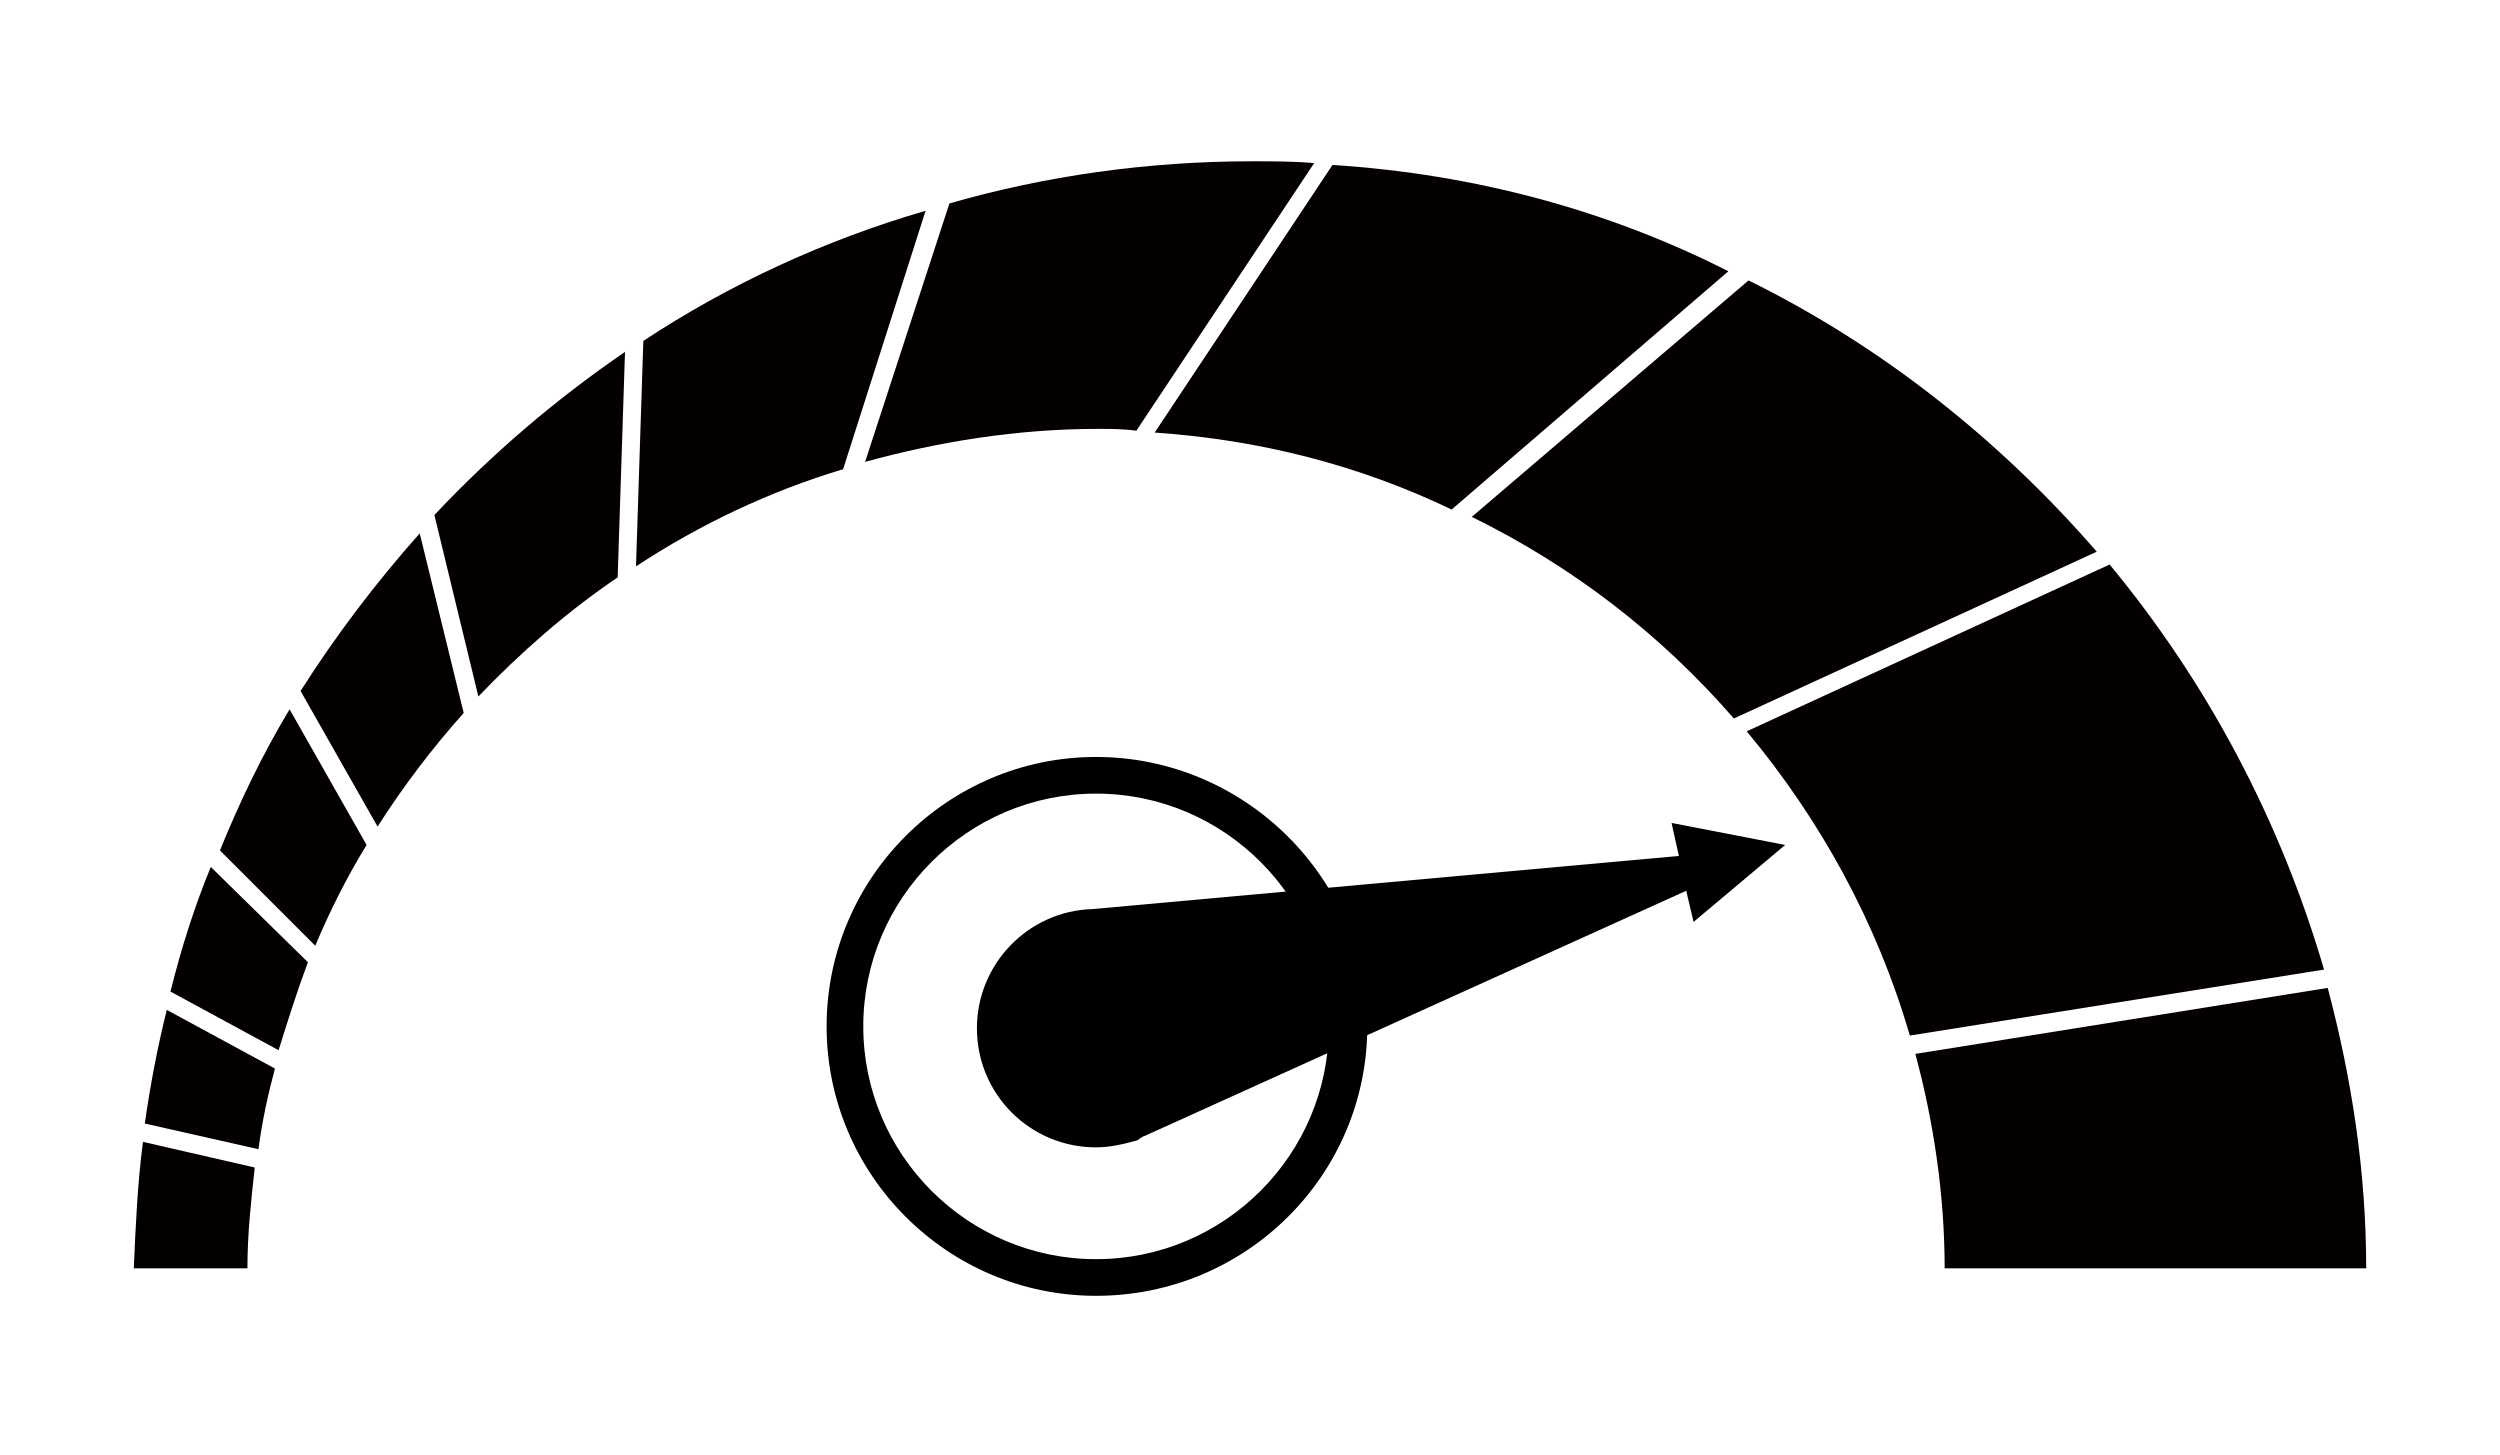
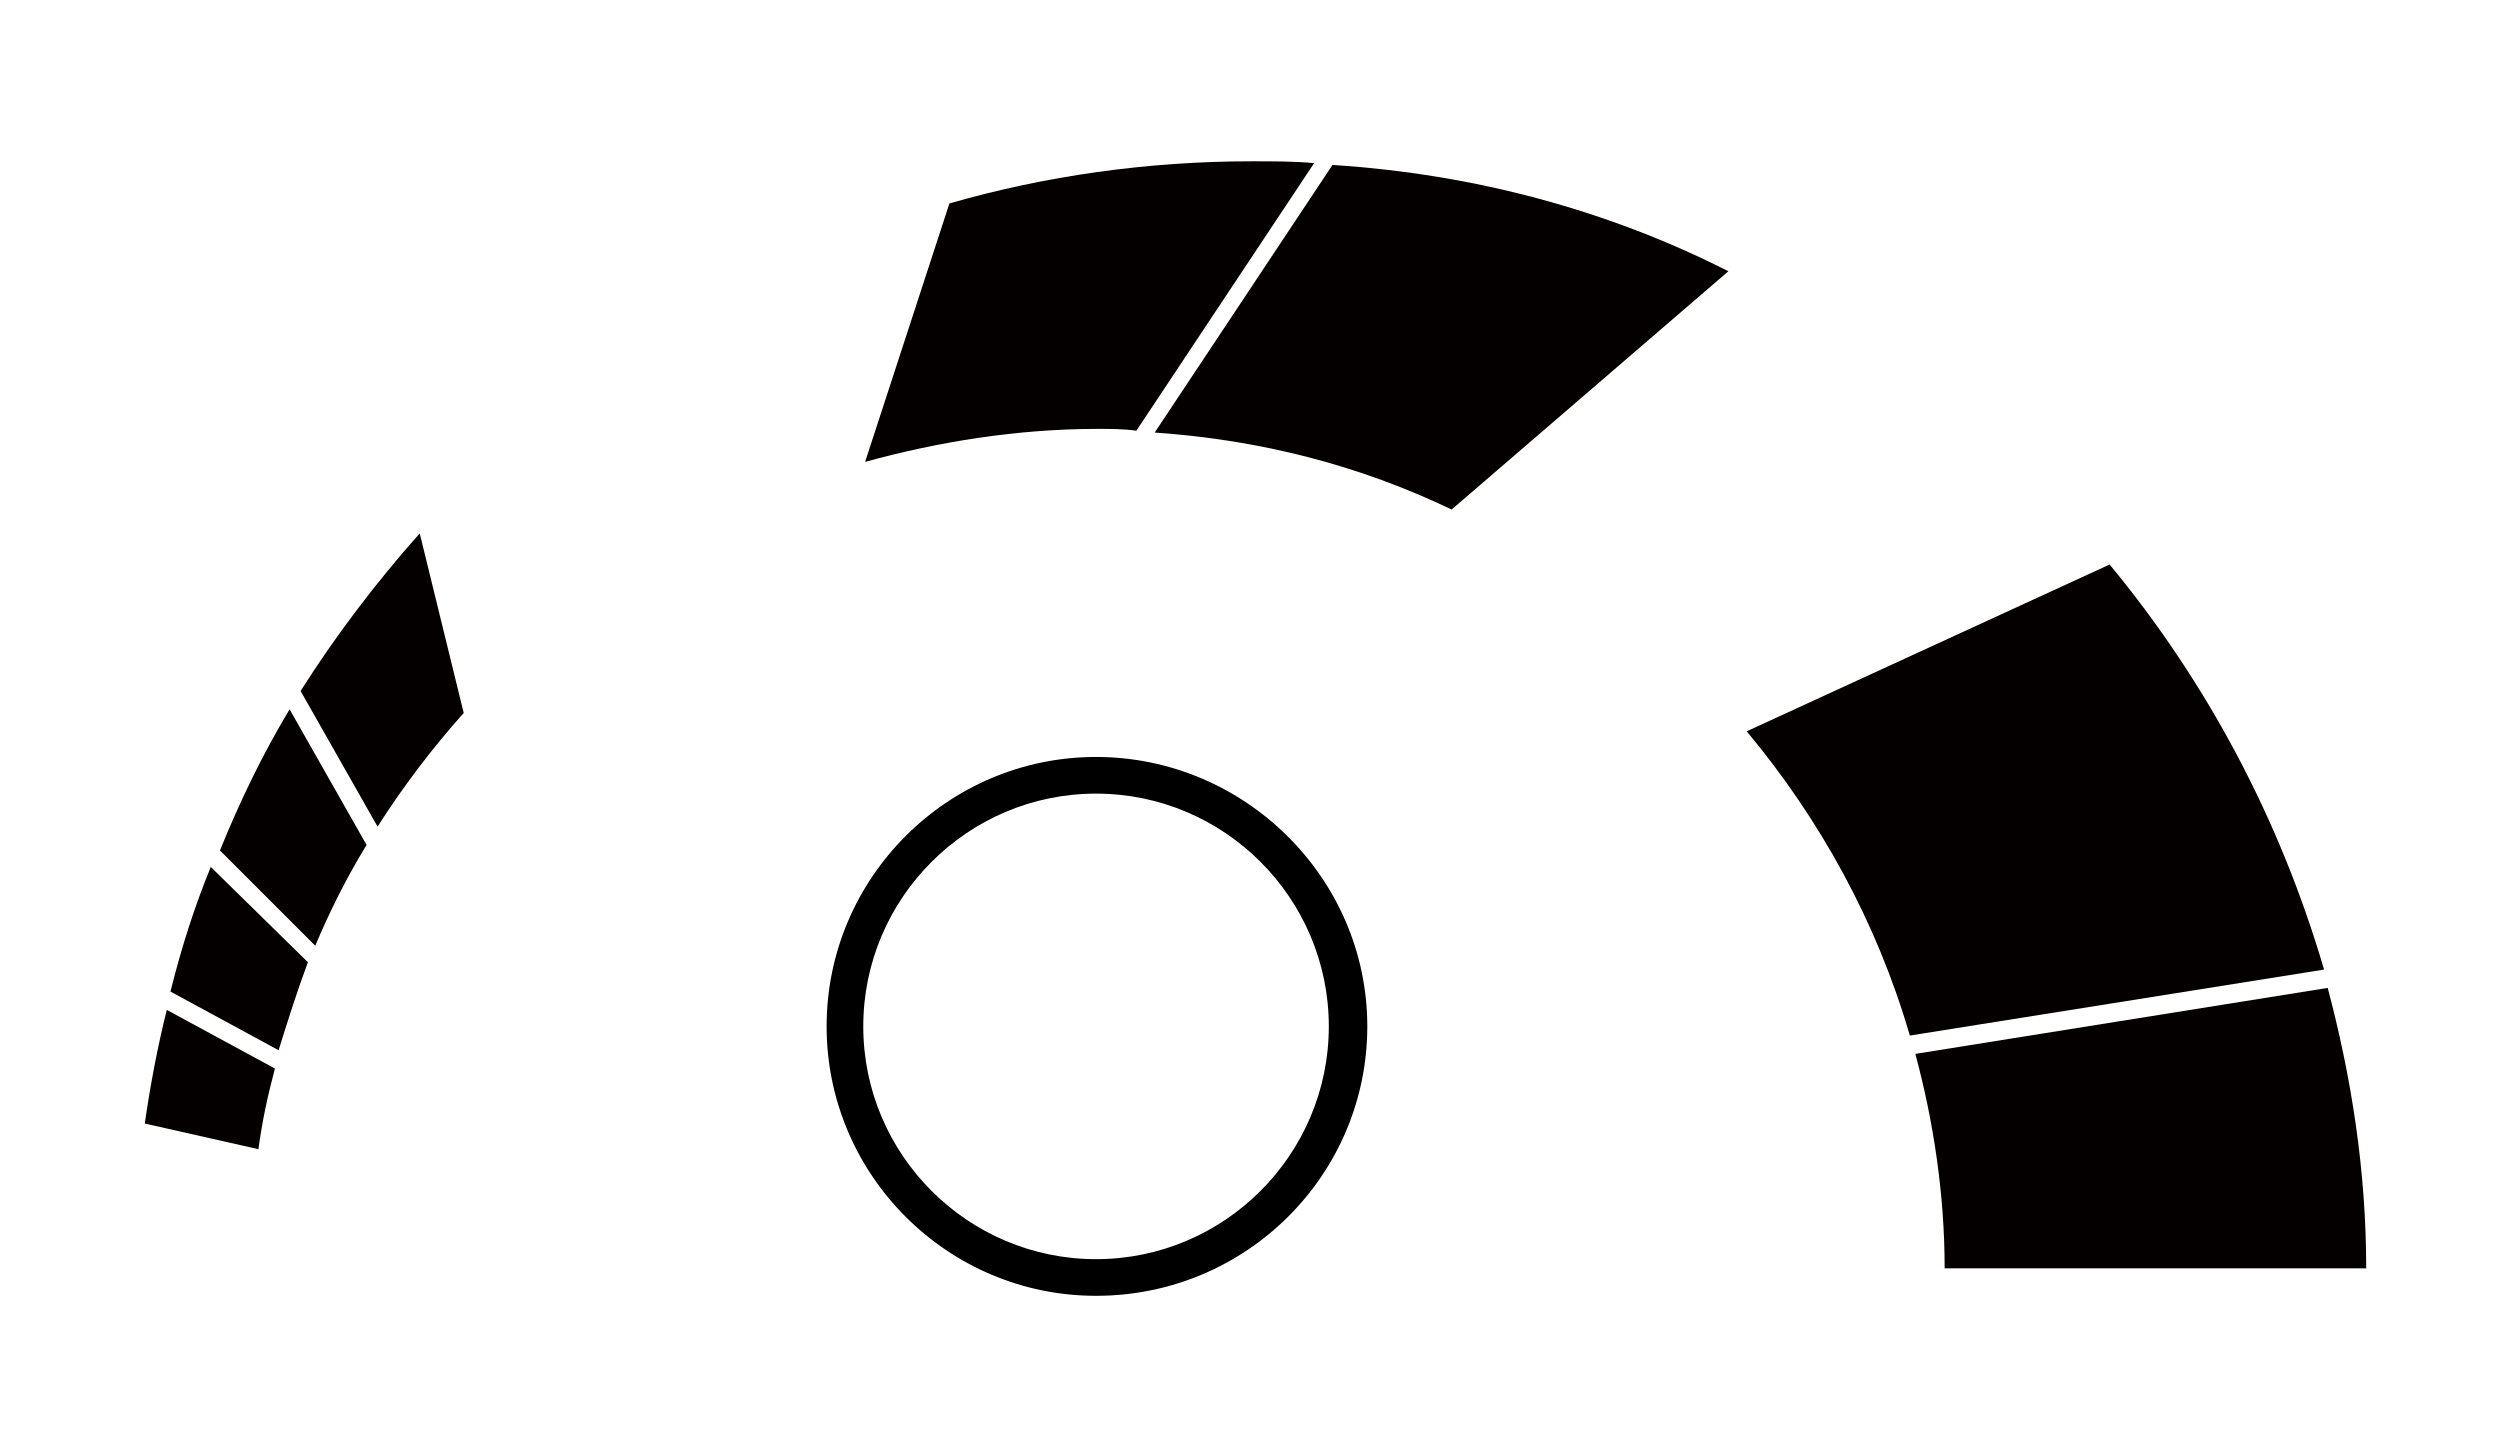
<svg xmlns="http://www.w3.org/2000/svg" version="1.1" id="圖層_1" x="0px" y="0px" viewBox="0 0 136.4 79.4" style="enable-background:new 0 0 136.4 79.4;" xml:space="preserve">
  <style type="text/css">
	.st0{fill:none;}
	.st1{fill:#040000;}
</style>
  <g>
    <path class="st0" d="M7.3,69.2h6.2c0.3-25.3,20.9-45.8,46.3-45.8c25.4,0,46,20.5,46.3,45.8h23c-0.3-33.4-27.4-60.4-60.9-60.4   S7.6,35.8,7.3,69.2" />
    <path d="M59.8,70.7c-8.1,0-14.7-6.6-14.7-14.7s6.6-14.7,14.7-14.7S74.6,47.9,74.6,56S68,70.7,59.8,70.7z M59.8,43.3   c-7,0-12.7,5.7-12.7,12.7s5.7,12.7,12.7,12.7c7,0,12.7-5.7,12.7-12.7S66.8,43.3,59.8,43.3z" />
-     <path d="M97.4,46.1L97.4,46.1l-6.2-1.2l0.4,1.8l-32,2.9l0,0c-3.5,0.1-6.3,3-6.3,6.5c0,3.6,2.9,6.5,6.5,6.5c0.8,0,1.6-0.2,2.3-0.4   l0,0l0.1-0.1c0.1,0,0.1-0.1,0.2-0.1L92,48.6l0.4,1.7L97.4,46.1L97.4,46.1L97.4,46.1z" />
    <path class="st1" d="M14.1,62.7c0.2-1.5,0.5-2.9,0.9-4.4l-5.9-3.2c-0.5,2-0.9,4.1-1.2,6.2L14.1,62.7z" />
-     <path class="st1" d="M35.1,18.6l-0.4,12.3c3.5-2.3,7.3-4.1,11.3-5.3l4.5-14.1C45,13.1,39.8,15.5,35.1,18.6z" />
    <path class="st1" d="M17.2,51.6c0.8-1.9,1.7-3.7,2.8-5.5l-4.2-7.4c-1.5,2.5-2.7,5-3.8,7.7L17.2,51.6z" />
    <path class="st1" d="M15.2,57.3c0.5-1.6,1-3.2,1.6-4.8l-5.3-5.2c-0.9,2.2-1.6,4.4-2.2,6.8L15.2,57.3z" />
    <path class="st1" d="M22.9,29.1c-2.4,2.7-4.6,5.6-6.5,8.6l4.2,7.4c1.4-2.2,3-4.3,4.7-6.2L22.9,29.1z" />
    <path class="st1" d="M72.7,9l-9.7,14.6c5.8,0.4,11.2,1.8,16.2,4.2l15.1-13C87.8,11.5,80.5,9.5,72.7,9z" />
-     <path class="st1" d="M7.8,62.3c-0.3,2.3-0.4,4.6-0.5,6.9h6.2c0-1.9,0.2-3.7,0.4-5.5L7.8,62.3z" />
    <path class="st1" d="M104.5,57.5c1,3.7,1.6,7.7,1.6,11.7h23c0-5.3-0.8-10.4-2.1-15.3L104.5,57.5z" />
-     <path class="st1" d="M26.1,38c2.3-2.4,4.8-4.6,7.6-6.5l0.4-12.3c-3.8,2.6-7.3,5.6-10.4,8.9L26.1,38z" />
    <path class="st1" d="M47.2,25.2c4-1.1,8.3-1.8,12.7-1.8c0.7,0,1.4,0,2.1,0.1l9.7-14.6c-1.1-0.1-2.2-0.1-3.4-0.1   c-5.7,0-11.3,0.8-16.5,2.3L47.2,25.2z" />
    <path class="st1" d="M115.1,30.8l-19.8,9.1c4,4.8,7.1,10.4,8.9,16.6l22.6-3.6C124.4,44.7,120.4,37.2,115.1,30.8z" />
-     <path class="st1" d="M80.3,28.2c5.5,2.7,10.3,6.4,14.3,11l19.8-9.1c-5.3-6.1-11.7-11.2-19-14.8L80.3,28.2z" />
  </g>
</svg>